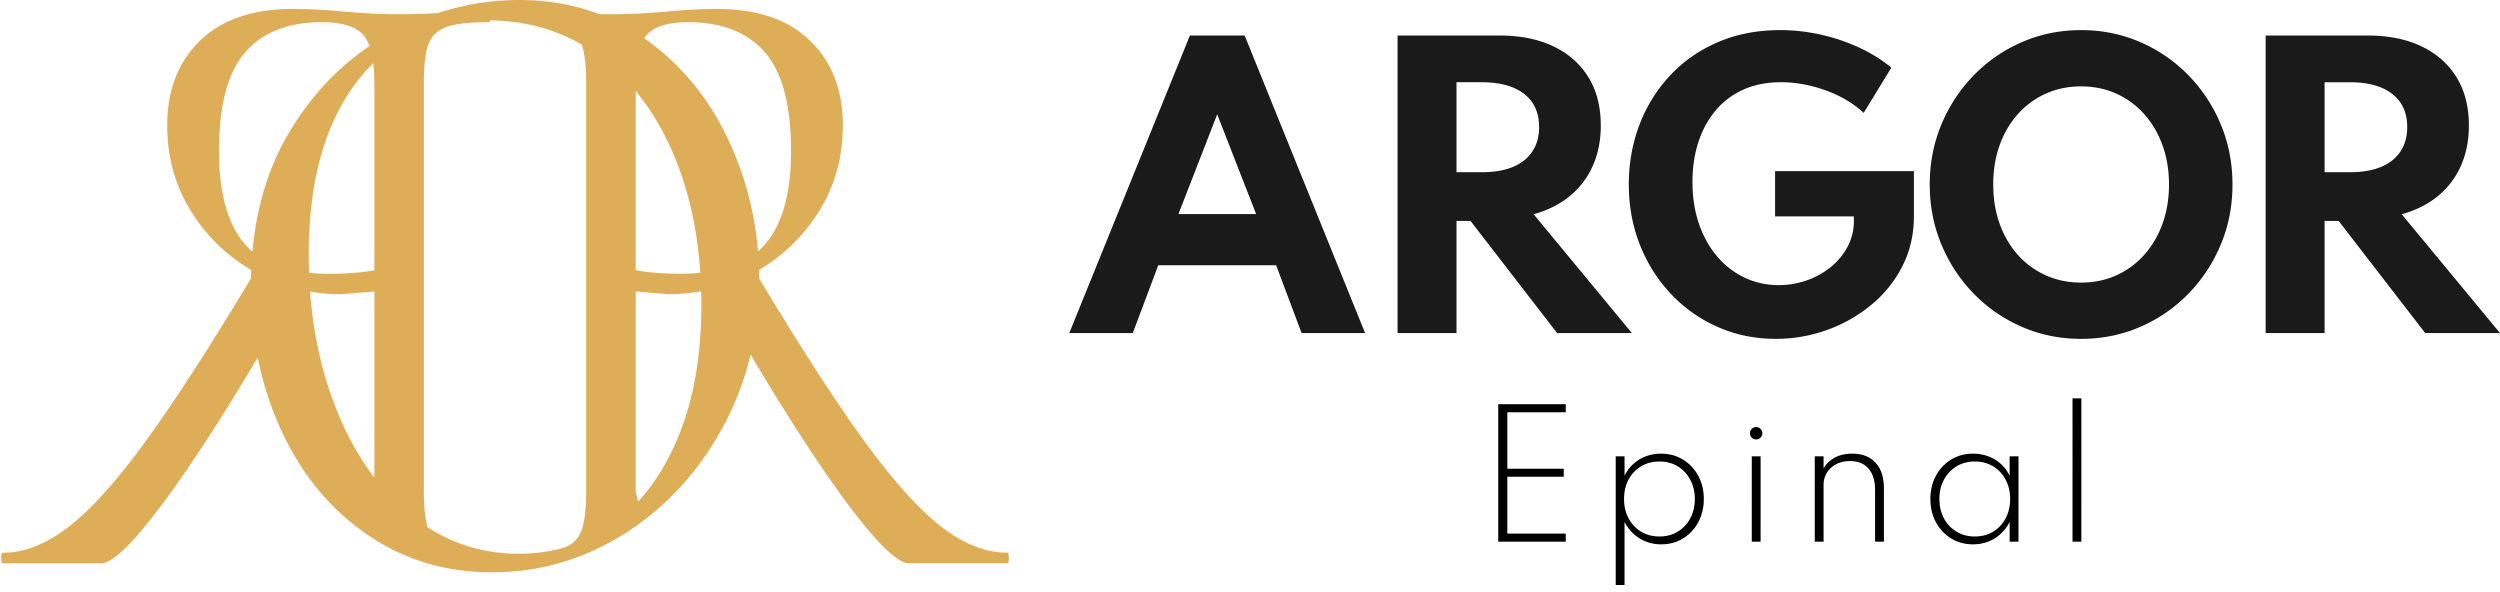
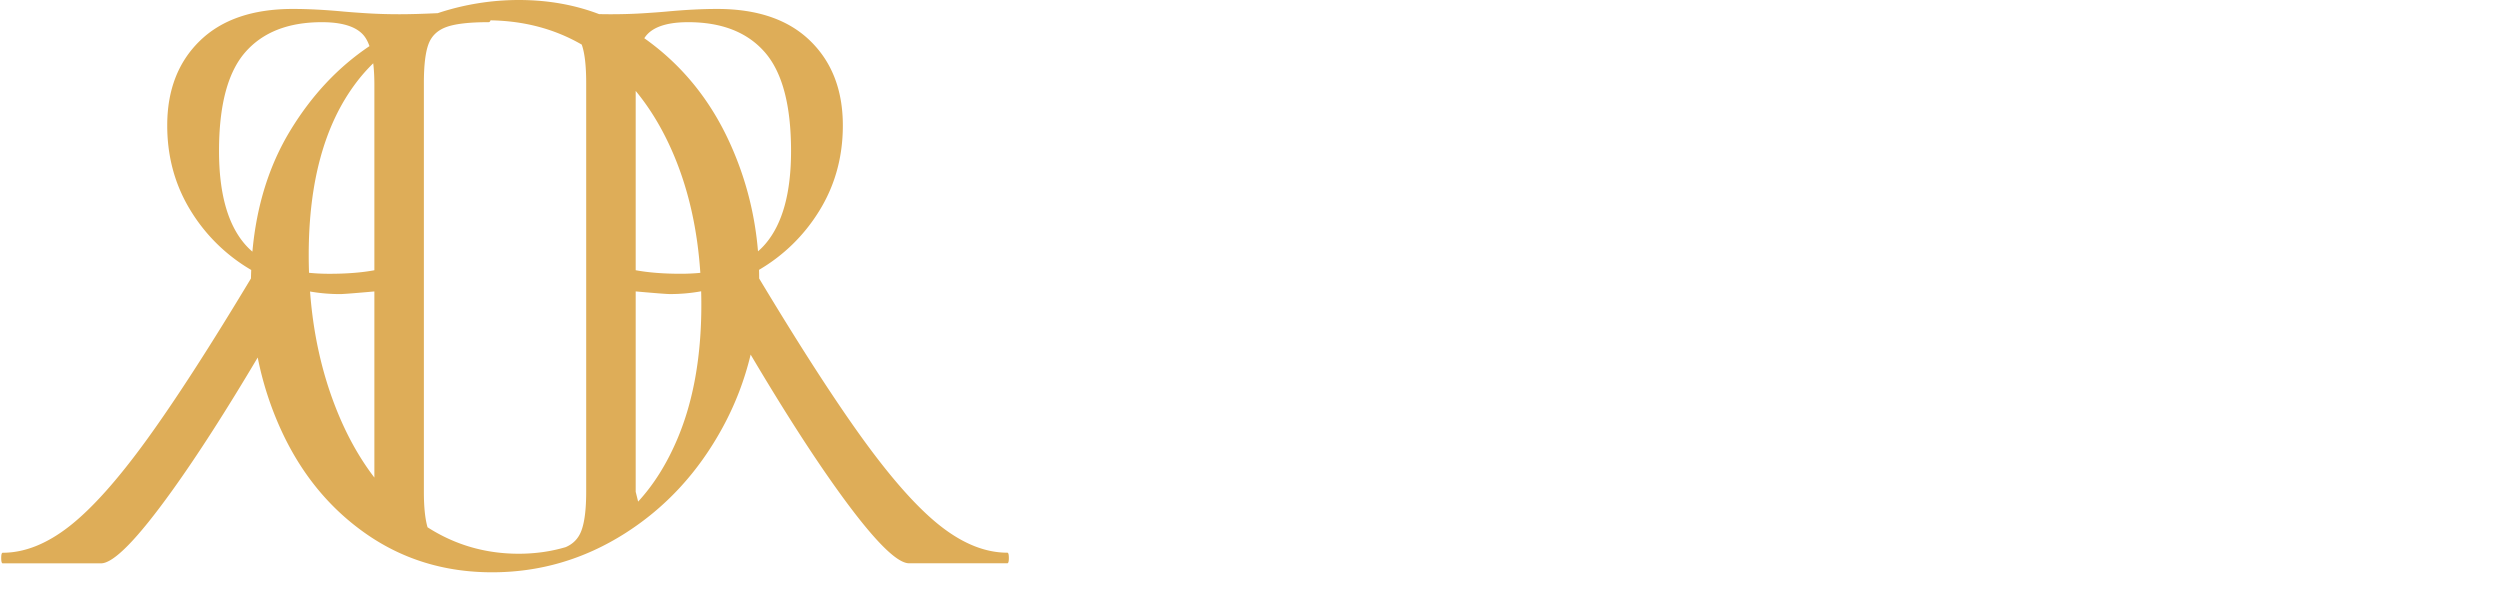
<svg xmlns="http://www.w3.org/2000/svg" width="300" height="71" fill="none">
  <path fill-rule="evenodd" clip-rule="evenodd" d="M59.052 68.675c-5.661 0-10.699-1.537-15.112-4.61-4.413-3.074-7.822-7.242-10.226-12.506a39.13 39.13 0 01-2.788-8.659c-3.81 6.42-7.216 11.723-10.219 15.909-4.204 5.862-7.067 8.793-8.59 8.793H.327c-.121 0-.182-.212-.182-.636 0-.424.06-.636.183-.636 2.62 0 5.285-1.059 7.996-3.178 2.712-2.119 5.819-5.597 9.322-10.435 3.397-4.691 7.554-11.127 12.47-19.305.006-.341.016-.68.03-1.017a20.762 20.762 0 01-7.2-7.01c-1.919-3.072-2.878-6.514-2.878-10.328 0-4.238 1.31-7.628 3.93-10.17 2.62-2.543 6.336-3.814 11.149-3.814 1.827 0 3.869.106 6.123.318.792.07 1.766.141 2.924.212 1.158.07 2.407.106 3.747.106 1.232 0 2.759-.043 4.58-.128A30.908 30.908 0 0162.247 0c3.466 0 6.68.565 9.642 1.694.495.01.954.015 1.378.015 1.34 0 2.59-.036 3.747-.106s2.132-.141 2.924-.212c2.254-.212 4.296-.318 6.123-.318 4.813 0 8.53 1.271 11.15 3.814 2.62 2.542 3.929 5.931 3.929 10.168 0 3.814-.959 7.256-2.878 10.328a20.761 20.761 0 01-7.178 6.997c.01.346.015.693.017 1.042 4.912 8.171 9.066 14.601 12.461 19.29 3.503 4.837 6.61 8.315 9.322 10.433 2.711 2.119 5.376 3.178 7.996 3.178.122 0 .183.212.183.636 0 .423-.061.635-.183.635h-11.789c-1.523 0-4.387-2.93-8.59-8.791-3.056-4.261-6.531-9.68-10.424-16.254a35.436 35.436 0 01-3.359 8.745c-2.922 5.37-6.833 9.609-11.733 12.718-4.9 3.108-10.211 4.663-15.933 4.663zM90.96 30.159c.327-.281.628-.585.904-.91 2.041-2.4 3.062-6.108 3.062-11.122 0-5.508-1.051-9.463-3.153-11.864-2.102-2.4-5.163-3.601-9.184-3.601-2.377 0-4.022.494-4.936 1.483a3.05 3.05 0 00-.337.444l.18.127c4.383 3.144 7.746 7.295 10.09 12.453 1.875 4.126 3 8.456 3.374 12.99zm-14.677-19.25c1.863 2.257 3.424 4.909 4.683 7.955 1.712 4.146 2.737 8.772 3.073 13.877-.747.073-1.535.11-2.364.11-2.072 0-3.869-.142-5.392-.424V10.908zm-6.474-5.557c-3.24-1.874-6.89-2.845-10.947-2.911-.045.147-.12.221-.229.221-2.315 0-4.005.194-5.072.583-1.066.388-1.782 1.077-2.147 2.066-.366.988-.549 2.542-.549 4.66v49.05c0 1.823.147 3.24.44 4.253 3.3 2.117 6.947 3.175 10.942 3.175 1.969 0 3.845-.263 5.627-.79.9-.382 1.524-1.025 1.875-1.931.396-1.024.594-2.595.594-4.714V9.971c0-2.089-.178-3.628-.534-4.619zm6.767 54.84l-.293-1.178V34.97c2.376.212 3.747.318 4.112.318 1.28 0 2.529-.111 3.745-.334.014.532.021 1.068.021 1.61 0 6.217-.958 11.587-2.876 16.109-1.265 2.983-2.835 5.49-4.71 7.52zm-39.37-25.21c.368 4.959 1.38 9.566 3.036 13.822 1.262 3.243 2.823 6.078 4.683 8.503V34.973c-2.376.212-3.747.318-4.112.318-1.233 0-2.435-.103-3.608-.31zm-.123-2.246a60.402 60.402 0 01-.037-2.108c0-8.761 1.887-15.65 5.661-20.666a20.318 20.318 0 012.08-2.368c.092.76.138 1.623.138 2.59V32.43c-1.523.283-3.32.424-5.392.424-.861 0-1.678-.04-2.45-.118zm7.254-27.2c-3.752 2.515-6.913 5.88-9.482 10.096-2.548 4.18-4.07 9.034-4.567 14.564a8.277 8.277 0 01-.944-.944c-2.042-2.401-3.062-6.109-3.062-11.123 0-5.509 1.051-9.464 3.153-11.865 2.102-2.401 5.163-3.602 9.185-3.602 2.376 0 4.02.495 4.934 1.483.316.342.577.805.783 1.39z" fill="#DEAD58" />
-   <path fill-rule="evenodd" clip-rule="evenodd" d="M249.733 40.663c-2.518 0-4.876-.476-7.074-1.429a18.069 18.069 0 01-5.785-3.97 18.625 18.625 0 01-3.897-5.909c-.939-2.243-1.409-4.649-1.409-7.216 0-2.568.47-4.974 1.409-7.218a18.629 18.629 0 013.897-5.907 18.07 18.07 0 015.785-3.971c2.198-.952 4.556-1.429 7.074-1.429s4.876.477 7.074 1.429a18.063 18.063 0 015.786 3.97 18.662 18.662 0 013.897 5.908c.939 2.244 1.408 4.65 1.408 7.218 0 2.567-.469 4.973-1.408 7.216a18.659 18.659 0 01-3.897 5.908 18.062 18.062 0 01-5.786 3.971c-2.198.953-4.556 1.429-7.074 1.429zm-.021-6.752c1.542 0 2.954-.289 4.235-.866a9.936 9.936 0 003.341-2.445c.946-1.053 1.681-2.298 2.205-3.733.524-1.436.786-3.012.786-4.728 0-1.717-.262-3.293-.786-4.729-.524-1.435-1.259-2.68-2.205-3.733a9.936 9.936 0 00-3.341-2.445c-1.281-.577-2.693-.866-4.235-.866-1.514 0-2.915.289-4.203.866a9.9 9.9 0 00-3.352 2.445c-.946 1.053-1.677 2.298-2.194 3.733-.517 1.436-.775 3.012-.775 4.729 0 1.716.258 3.292.775 4.728.517 1.435 1.248 2.68 2.194 3.733a9.9 9.9 0 003.352 2.445c1.288.577 2.689.866 4.203.866zm22.167 6.06h7.074V26.51h1.681l10.393 13.46H300l-11.79-14.26c1.703-.477 3.151-1.205 4.345-2.187a9.794 9.794 0 002.751-3.624c.64-1.436.961-3.048.961-4.837 0-2.265-.499-4.202-1.496-5.81-.997-1.609-2.402-2.842-4.214-3.7-1.812-.86-3.948-1.288-6.408-1.288h-12.27V39.97zm7.074-30.102v10.798h3.013c1.47 0 2.715-.21 3.733-.628 1.019-.418 1.802-1.035 2.348-1.85.545-.815.818-1.792.818-2.932 0-1.731-.6-3.062-1.801-3.993-1.201-.93-2.9-1.396-5.098-1.396h-3.013zM167.707 39.97h7.074V26.51h1.681l10.393 13.46h8.973l-11.79-14.26c1.703-.477 3.151-1.205 4.345-2.187a9.794 9.794 0 002.751-3.624c.64-1.436.96-3.048.96-4.837 0-2.265-.498-4.202-1.495-5.81-.997-1.609-2.402-2.842-4.214-3.7-1.812-.86-3.948-1.288-6.408-1.288h-12.27V39.97zm7.074-30.102v10.799h3.013c1.47 0 2.714-.21 3.733-.628 1.019-.418 1.802-1.035 2.348-1.85.545-.815.818-1.792.818-2.932 0-1.731-.6-3.062-1.801-3.993-1.201-.93-2.9-1.396-5.098-1.396h-3.013zm31.396 29.388c2.139.938 4.446 1.407 6.921 1.407 2.125 0 4.177-.357 6.157-1.072a17.628 17.628 0 005.327-3.03 14.512 14.512 0 003.722-4.652c.91-1.796 1.365-3.783 1.365-5.962v-5.41H213.01v5.432h9.454v.54a6.48 6.48 0 01-.742 3.074 7.928 7.928 0 01-2.009 2.445 9.485 9.485 0 01-2.893 1.612 10.068 10.068 0 01-3.373.574c-1.455 0-2.813-.296-4.072-.887a9.773 9.773 0 01-3.296-2.532c-.939-1.097-1.671-2.402-2.195-3.917-.524-1.515-.786-3.203-.786-5.064 0-1.702.233-3.279.699-4.729.466-1.45 1.15-2.715 2.052-3.797a9.266 9.266 0 013.33-2.522c1.317-.598 2.834-.898 4.552-.898 1.747 0 3.519.322 5.316.963 1.798.642 3.33 1.548 4.596 2.716l3.319-5.431a18.059 18.059 0 00-3.974-2.457 22.59 22.59 0 00-4.596-1.525 22.318 22.318 0 00-4.748-.52c-2.781 0-5.291.487-7.533 1.461-2.241.974-4.155 2.316-5.742 4.025a17.939 17.939 0 00-3.646 5.908c-.844 2.229-1.266 4.599-1.266 7.109 0 2.626.451 5.064 1.353 7.314.903 2.25 2.155 4.216 3.756 5.897a17.208 17.208 0 005.611 3.928zm-70.244.714h-7.62l14.475-35.706h6.572l14.454 35.706h-7.62l-3.057-8.137H138.99l-3.057 8.137zm5.48-14.282l4.65-11.967 4.673 11.967h-9.323z" fill="#1A1A1A" />
-   <path d="M179.79 65h8.1v-.97h-7.01v-6.82h6.77v-.96h-6.77v-6.78h7.01v-.97h-8.1V65zm14.096 5.2h1.06v-7.57c.434.84 1.037 1.5 1.81 1.98.774.473 1.634.71 2.58.71.98 0 1.857-.237 2.63-.71a4.996 4.996 0 001.82-1.94c.447-.82.67-1.75.67-2.79 0-1.047-.223-1.977-.67-2.79a5.065 5.065 0 00-1.83-1.94c-.773-.473-1.653-.71-2.64-.71-.953 0-1.816.233-2.59.7a4.631 4.631 0 00-1.78 1.95v-2.33h-1.06V70.2zm5.25-5.82c-.82 0-1.55-.19-2.19-.57a4.11 4.11 0 01-1.51-1.6c-.366-.68-.55-1.457-.55-2.33 0-.88.18-1.657.54-2.33.367-.68.87-1.21 1.51-1.59.64-.387 1.374-.58 2.2-.58.82 0 1.55.193 2.19.58.64.387 1.14.92 1.5 1.6.367.673.55 1.447.55 2.32 0 .873-.183 1.65-.55 2.33a4.053 4.053 0 01-1.5 1.59c-.64.387-1.37.58-2.19.58zm11.606-11.65c.207 0 .38-.07.52-.21a.721.721 0 00.22-.53.689.689 0 00-.22-.52.69.69 0 00-.52-.22.724.724 0 00-.53.22.706.706 0 00-.21.52c0 .207.07.383.21.53.147.14.324.21.53.21zm-.53 12.27h1.06V54.76h-1.06V65zm7.557 0h1.06v-6.83c0-.5.124-.963.37-1.39a2.858 2.858 0 011.09-1.05c.48-.267 1.054-.4 1.72-.4.954 0 1.69.3 2.21.9.527.593.79 1.457.79 2.59V65h1.06v-6.37c0-1.347-.333-2.38-1-3.1-.666-.727-1.596-1.09-2.79-1.09-.88 0-1.613.177-2.2.53-.586.347-1.003.763-1.25 1.25v-1.46h-1.06V65zm18.988.32c.96 0 1.827-.237 2.6-.71a4.884 4.884 0 001.8-1.98V65h1.06V54.76h-1.06v2.35a4.4 4.4 0 00-1.76-1.96c-.787-.473-1.667-.71-2.64-.71-.973 0-1.847.237-2.62.71a5.025 5.025 0 00-1.82 1.93c-.447.82-.67 1.753-.67 2.8s.223 1.98.67 2.8a5.171 5.171 0 001.83 1.94c.773.467 1.643.7 2.61.7zm.22-.94c-.82 0-1.55-.193-2.19-.58a4.128 4.128 0 01-1.51-1.59c-.367-.68-.55-1.457-.55-2.33s.183-1.647.55-2.32a4.11 4.11 0 011.51-1.6c.64-.387 1.37-.58 2.19-.58.827 0 1.557.193 2.19.58.64.38 1.14.91 1.5 1.59.367.673.55 1.45.55 2.33 0 .873-.183 1.65-.55 2.33-.36.68-.86 1.213-1.5 1.6-.633.38-1.363.57-2.19.57zm11.726.62h1.06V47.8h-1.06V65z" fill="#000" />
</svg>